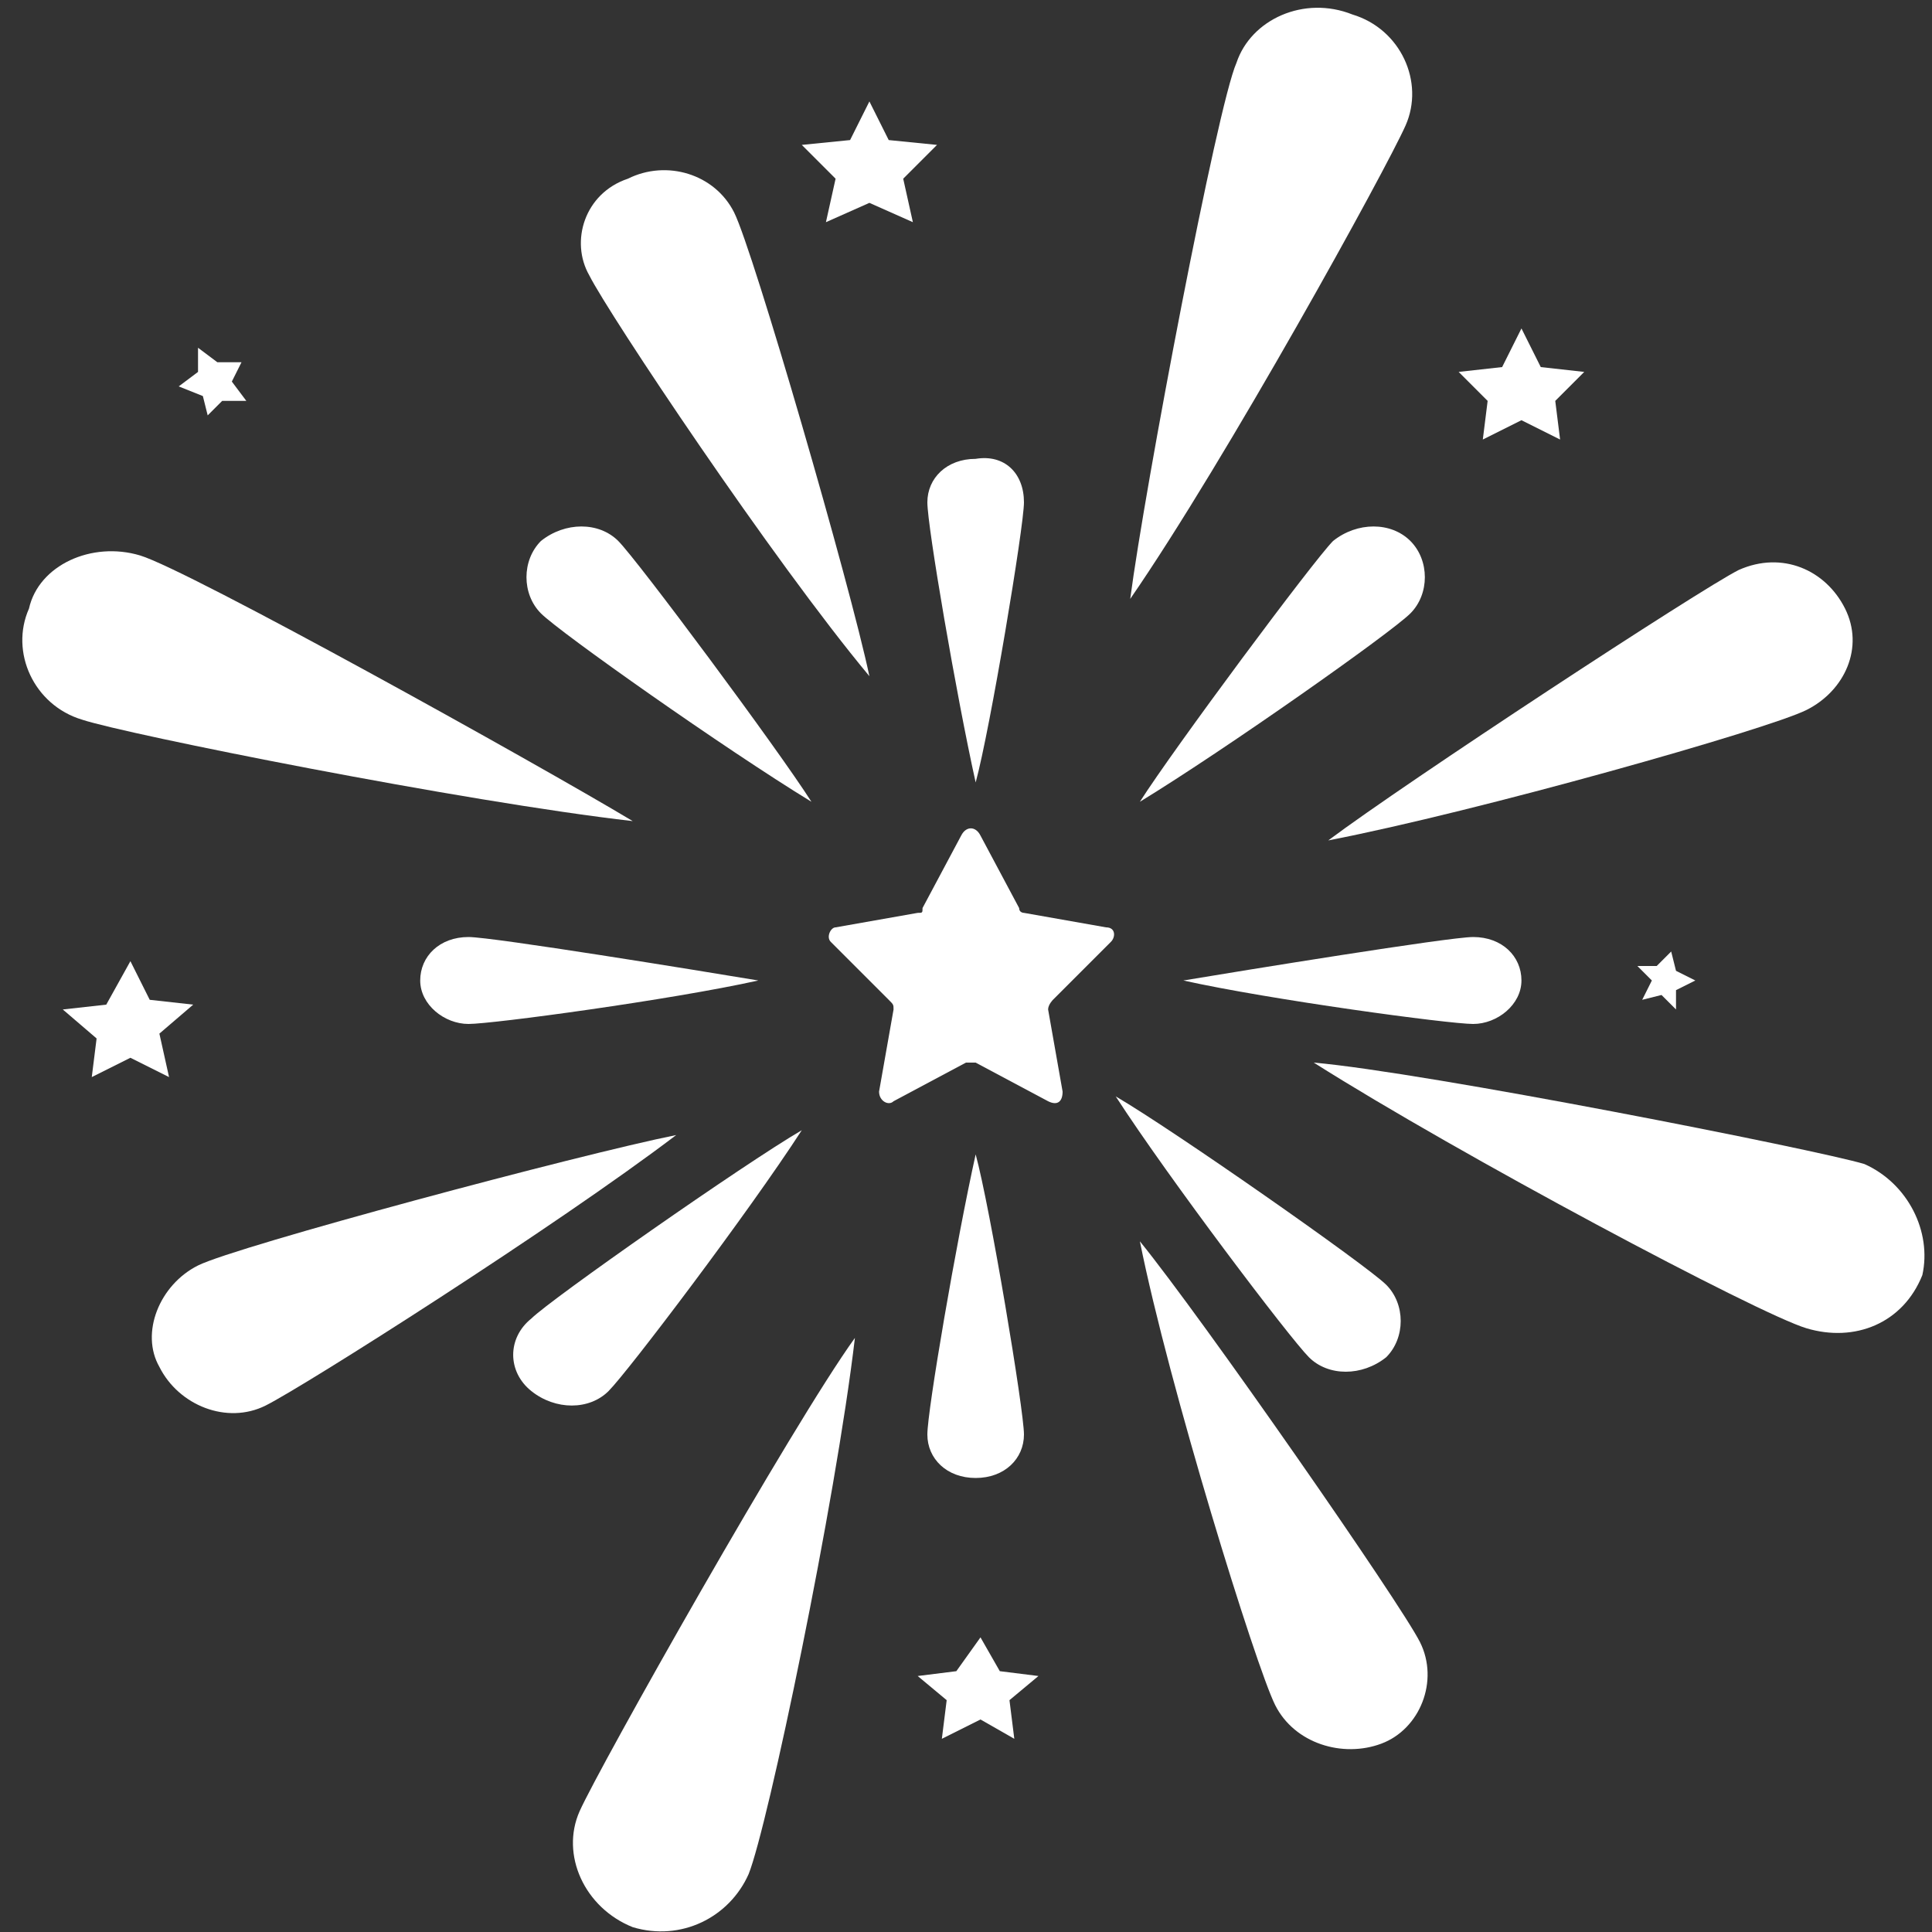
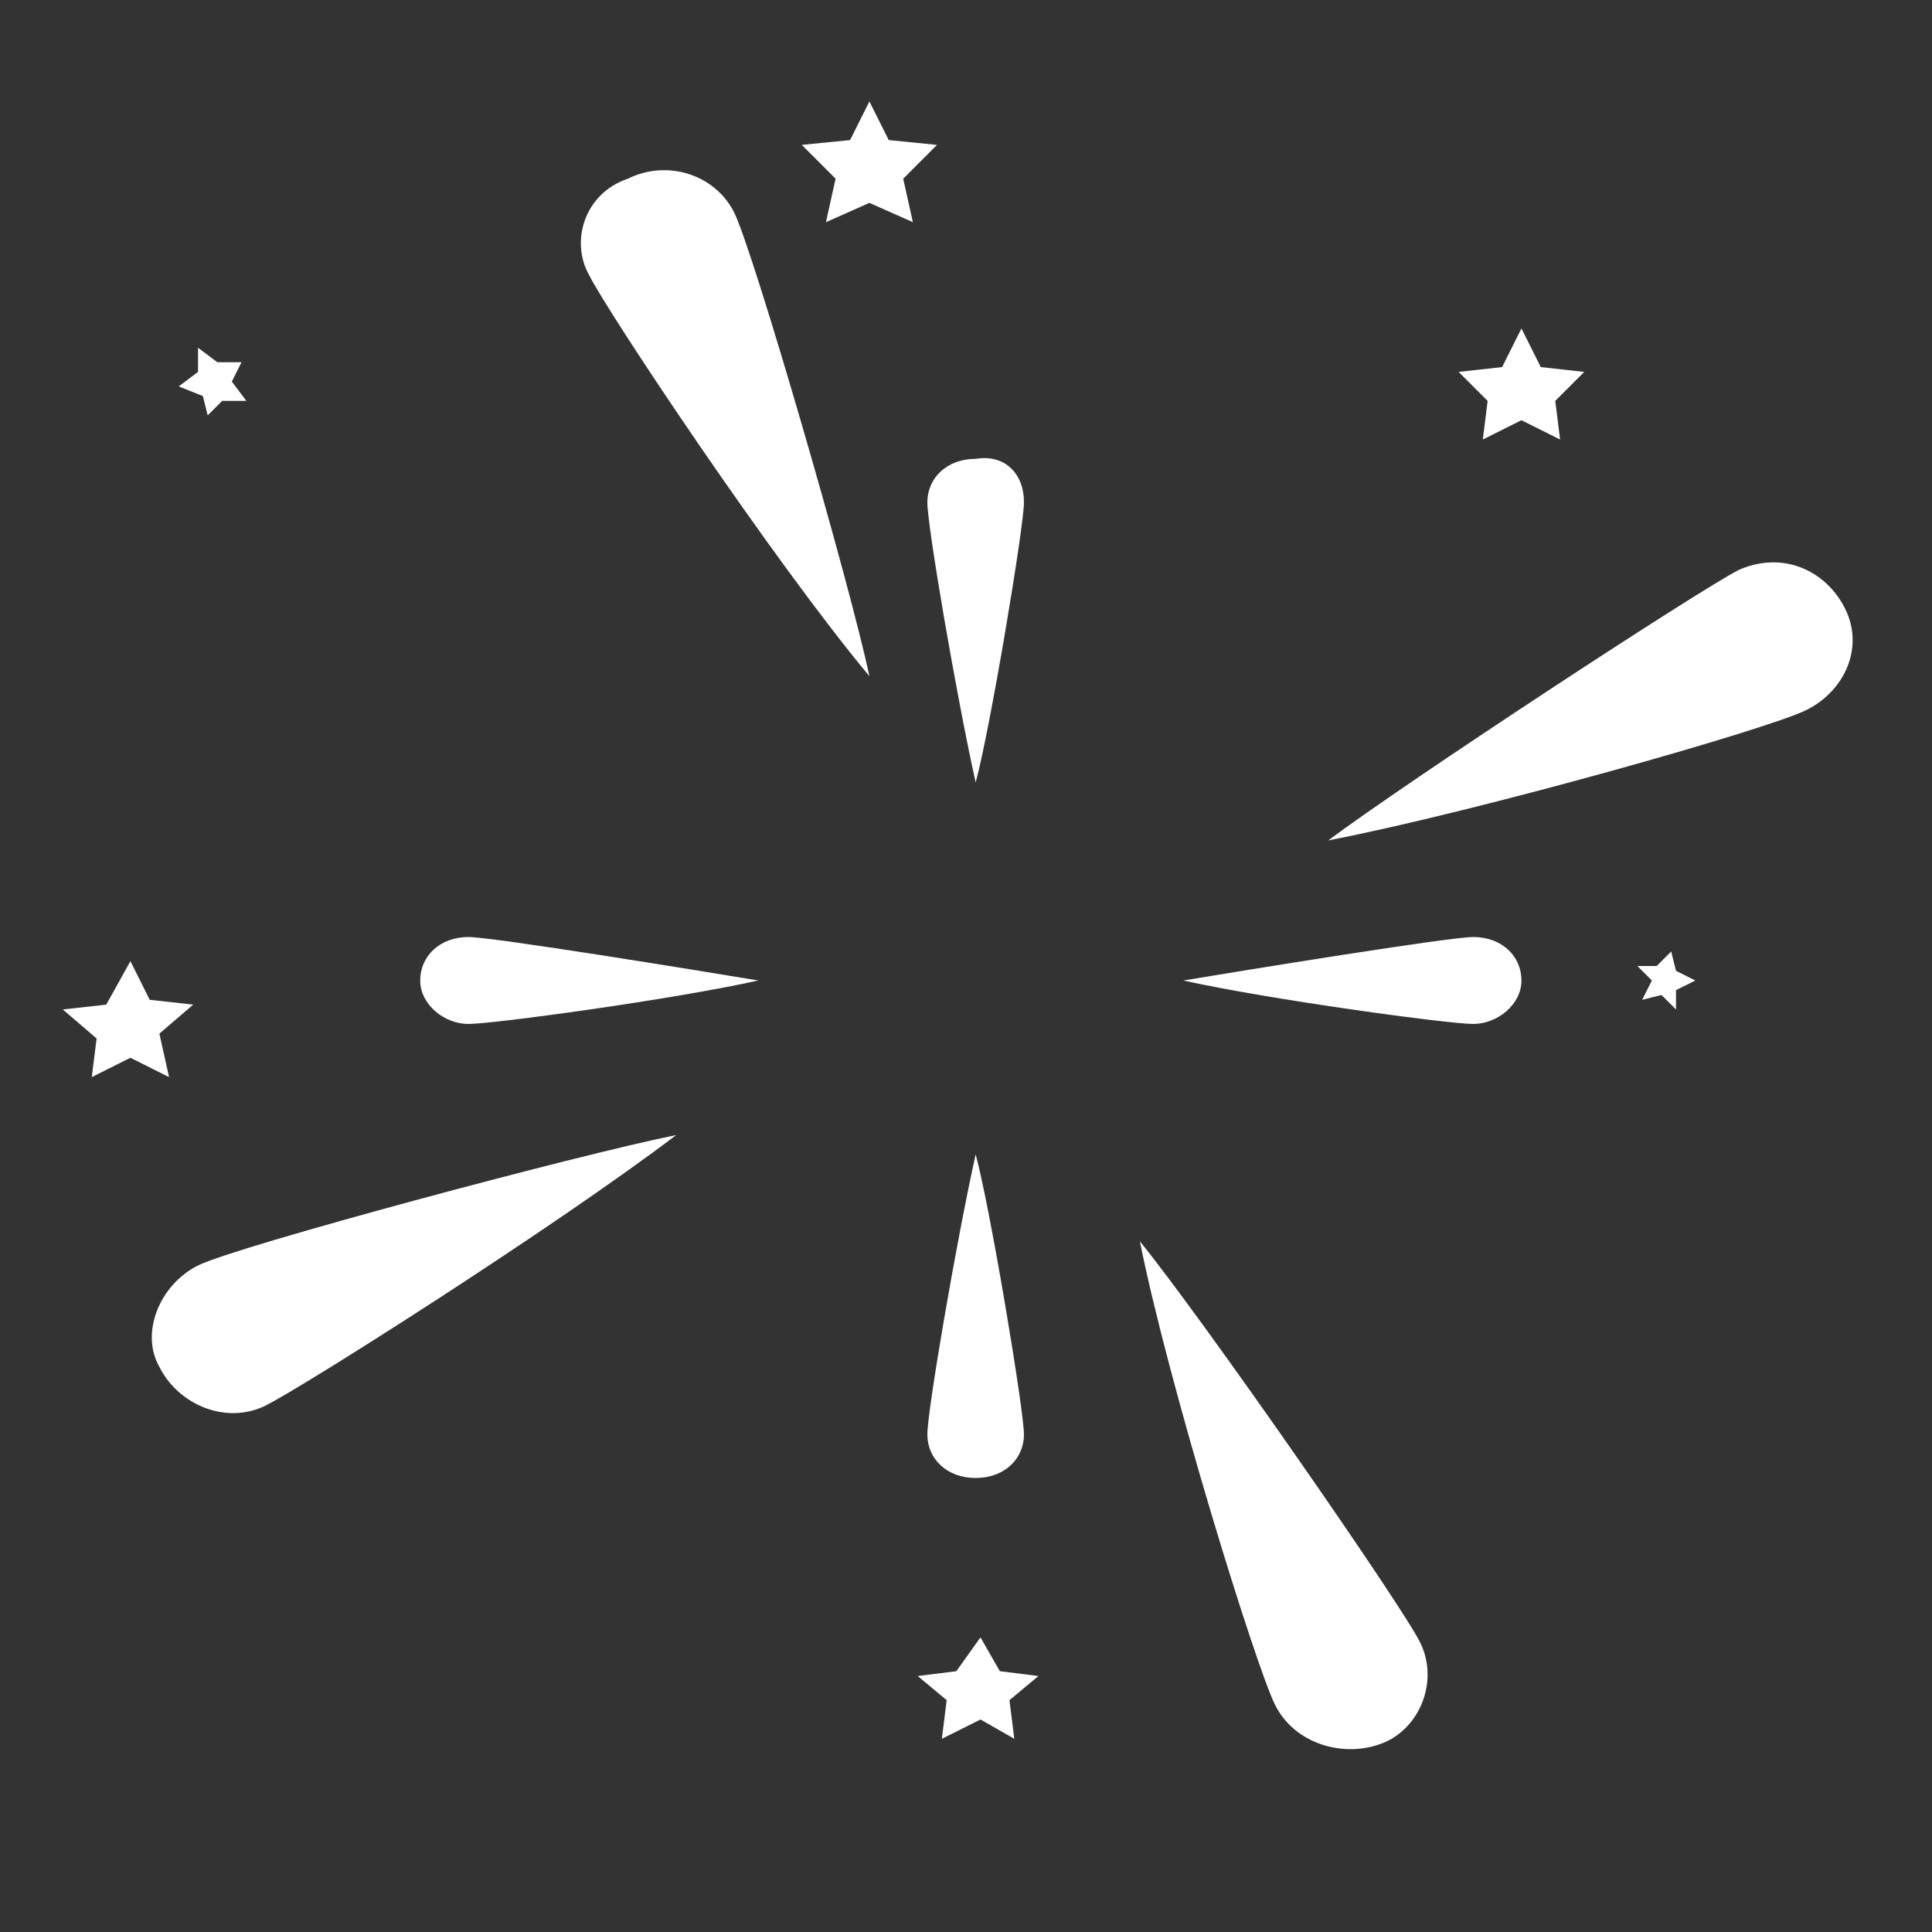
<svg xmlns="http://www.w3.org/2000/svg" version="1.1" id="图层_1" x="0px" y="0px" viewBox="0 0 40 40" style="enable-background:new 0 0 40 40;" xml:space="preserve">
  <rect x="0" y="0" width="40" height="40" fill="#333333" stroke="none" />
  <style type="text/css">
	.st0{fill:#FFFFFF;}
</style>
-   <path class="st0" d="M20.3,17.3l0.8,1.5c0,0.1,0.1,0.1,0.1,0.1l1.7,0.3c0.2,0,0.2,0.2,0.1,0.3l-1.2,1.2c0,0-0.1,0.1-0.1,0.2l0.3,1.7  c0,0.2-0.1,0.3-0.3,0.2L20.2,22c-0.1,0-0.1,0-0.2,0l-1.5,0.8c-0.1,0.1-0.3,0-0.3-0.2l0.3-1.7c0-0.1,0-0.1-0.1-0.2l-1.2-1.2  c-0.1-0.1,0-0.3,0.1-0.3l1.7-0.3c0.1,0,0.1,0,0.1-0.1l0.8-1.5C20,17.1,20.2,17.1,20.3,17.3z" />
  <path class="st0" d="M21.2,10.4c0,0.5-0.7,4.7-1,5.8c-0.4-1.8-1-5.3-1-5.8s0.4-0.9,1-0.9C20.8,9.4,21.2,9.8,21.2,10.4z M9.7,19.4  c0.5,0,4.8,0.7,6,0.9c-1.8,0.4-5.5,0.9-6,0.9s-1-0.4-1-0.9S9.1,19.4,9.7,19.4z M21.2,29.7c0-0.5-0.7-4.7-1-5.8c-0.4,1.8-1,5.3-1,5.8  s0.4,0.9,1,0.9C20.8,30.6,21.2,30.2,21.2,29.7z M30.5,19.4c-0.5,0-4.8,0.7-6,0.9c1.8,0.4,5.5,0.9,6,0.9c0.5,0,1-0.4,1-0.9  S31.1,19.4,30.5,19.4z" />
-   <path class="st0" d="M12.8,11.2c0.4,0.4,3.3,4.3,4,5.4c-1.8-1.1-5.2-3.5-5.6-3.9c-0.4-0.4-0.4-1.1,0-1.5  C11.7,10.8,12.4,10.8,12.8,11.2z M11,27.3c0.4-0.4,4.4-3.2,5.6-3.9c-1.1,1.7-3.6,5-4,5.4c-0.4,0.4-1.1,0.4-1.6,0  C10.5,28.4,10.5,27.7,11,27.3z M28.7,26.6c-0.4-0.4-4.4-3.2-5.6-3.9c1.1,1.7,3.6,5,4,5.4c0.4,0.4,1.1,0.4,1.6,0  C29.1,27.7,29.1,27,28.7,26.6z M27.6,11.2c-0.4,0.4-3.3,4.3-4,5.4c1.8-1.1,5.2-3.5,5.6-3.9c0.4-0.4,0.4-1.1,0-1.5  C28.8,10.8,28.1,10.8,27.6,11.2z" />
  <path class="st0" d="M15.2,4.4c0.4,0.8,2.4,7.7,2.8,9.6c-2-2.4-5.4-7.5-5.8-8.3C11.8,5,12.1,4,13,3.7C13.8,3.3,14.8,3.6,15.2,4.4z   M4.1,26.2c0.8-0.4,7.9-2.3,9.9-2.7c-2.5,1.9-7.7,5.2-8.5,5.6s-1.8,0-2.2-0.8C2.9,27.6,3.3,26.6,4.1,26.2z M29.4,34  c-0.4-0.8-4.5-6.7-5.8-8.3c0.6,3,2.4,8.8,2.8,9.6c0.4,0.8,1.4,1.1,2.2,0.8C29.4,35.8,29.8,34.8,29.4,34z M36,11.8  c-0.8,0.4-6.9,4.4-8.5,5.6c3.1-0.6,9.1-2.3,9.9-2.7c0.8-0.4,1.2-1.3,0.8-2.1C37.8,11.8,36.9,11.4,36,11.8z" />
-   <path class="st0" d="M2.9,11.5c1,0.3,8.2,4.3,10.2,5.5c-3.5-0.4-10.5-1.8-11.4-2.1c-1-0.3-1.5-1.4-1.1-2.3  C0.8,11.7,1.9,11.2,2.9,11.5z M12,37.5c0.4-0.9,4.4-8,5.7-9.8c-0.4,3.4-1.8,10.1-2.2,11.1c-0.4,0.9-1.4,1.4-2.4,1.1  C12.1,39.5,11.6,38.4,12,37.5z M38.6,24.1c-1-0.3-9.1-1.9-11.4-2.1c3,1.9,9.2,5.2,10.2,5.5c1,0.3,2-0.1,2.4-1.1  C40,25.5,39.5,24.5,38.6,24.1z M25.6,1.3c-0.4,0.9-1.9,8.8-2.2,11.1c2-2.9,5.3-8.9,5.7-9.8c0.4-0.9-0.1-2-1.1-2.3  C27-0.1,25.9,0.4,25.6,1.3z" />
  <path class="st0" d="M31.5,6.8l0.4,0.8l0.9,0.1l-0.6,0.6l0.1,0.8l-0.8-0.4l-0.8,0.4l0.1-0.8l-0.6-0.6l0.9-0.1L31.5,6.8z M2.7,19.9  l0.4,0.8L4,20.8l-0.7,0.6l0.2,0.9l-0.8-0.4l-0.8,0.4L2,21.5l-0.7-0.6l0.9-0.1L2.7,19.9z M20.3,33.9l0.4,0.7l0.8,0.1l-0.6,0.5L21,36  l-0.7-0.4L19.5,36l0.1-0.8l-0.6-0.5l0.8-0.1L20.3,33.9z M18,2.1l0.4,0.8l1,0.1l-0.7,0.7l0.2,0.9L18,4.2l-0.9,0.4l0.2-0.9l-0.7-0.7  l1-0.1L18,2.1z M34.7,20.9l-0.3-0.3L34,20.7l0.2-0.4L33.9,20l0.4,0l0.3-0.3l0.1,0.4l0.4,0.2l-0.4,0.2L34.7,20.9z M5.1,8.3l-0.5,0  L4.3,8.6L4.2,8.2L3.7,8l0.4-0.3l0-0.5l0.4,0.3L5,7.5L4.8,7.9L5.1,8.3z" />
</svg>